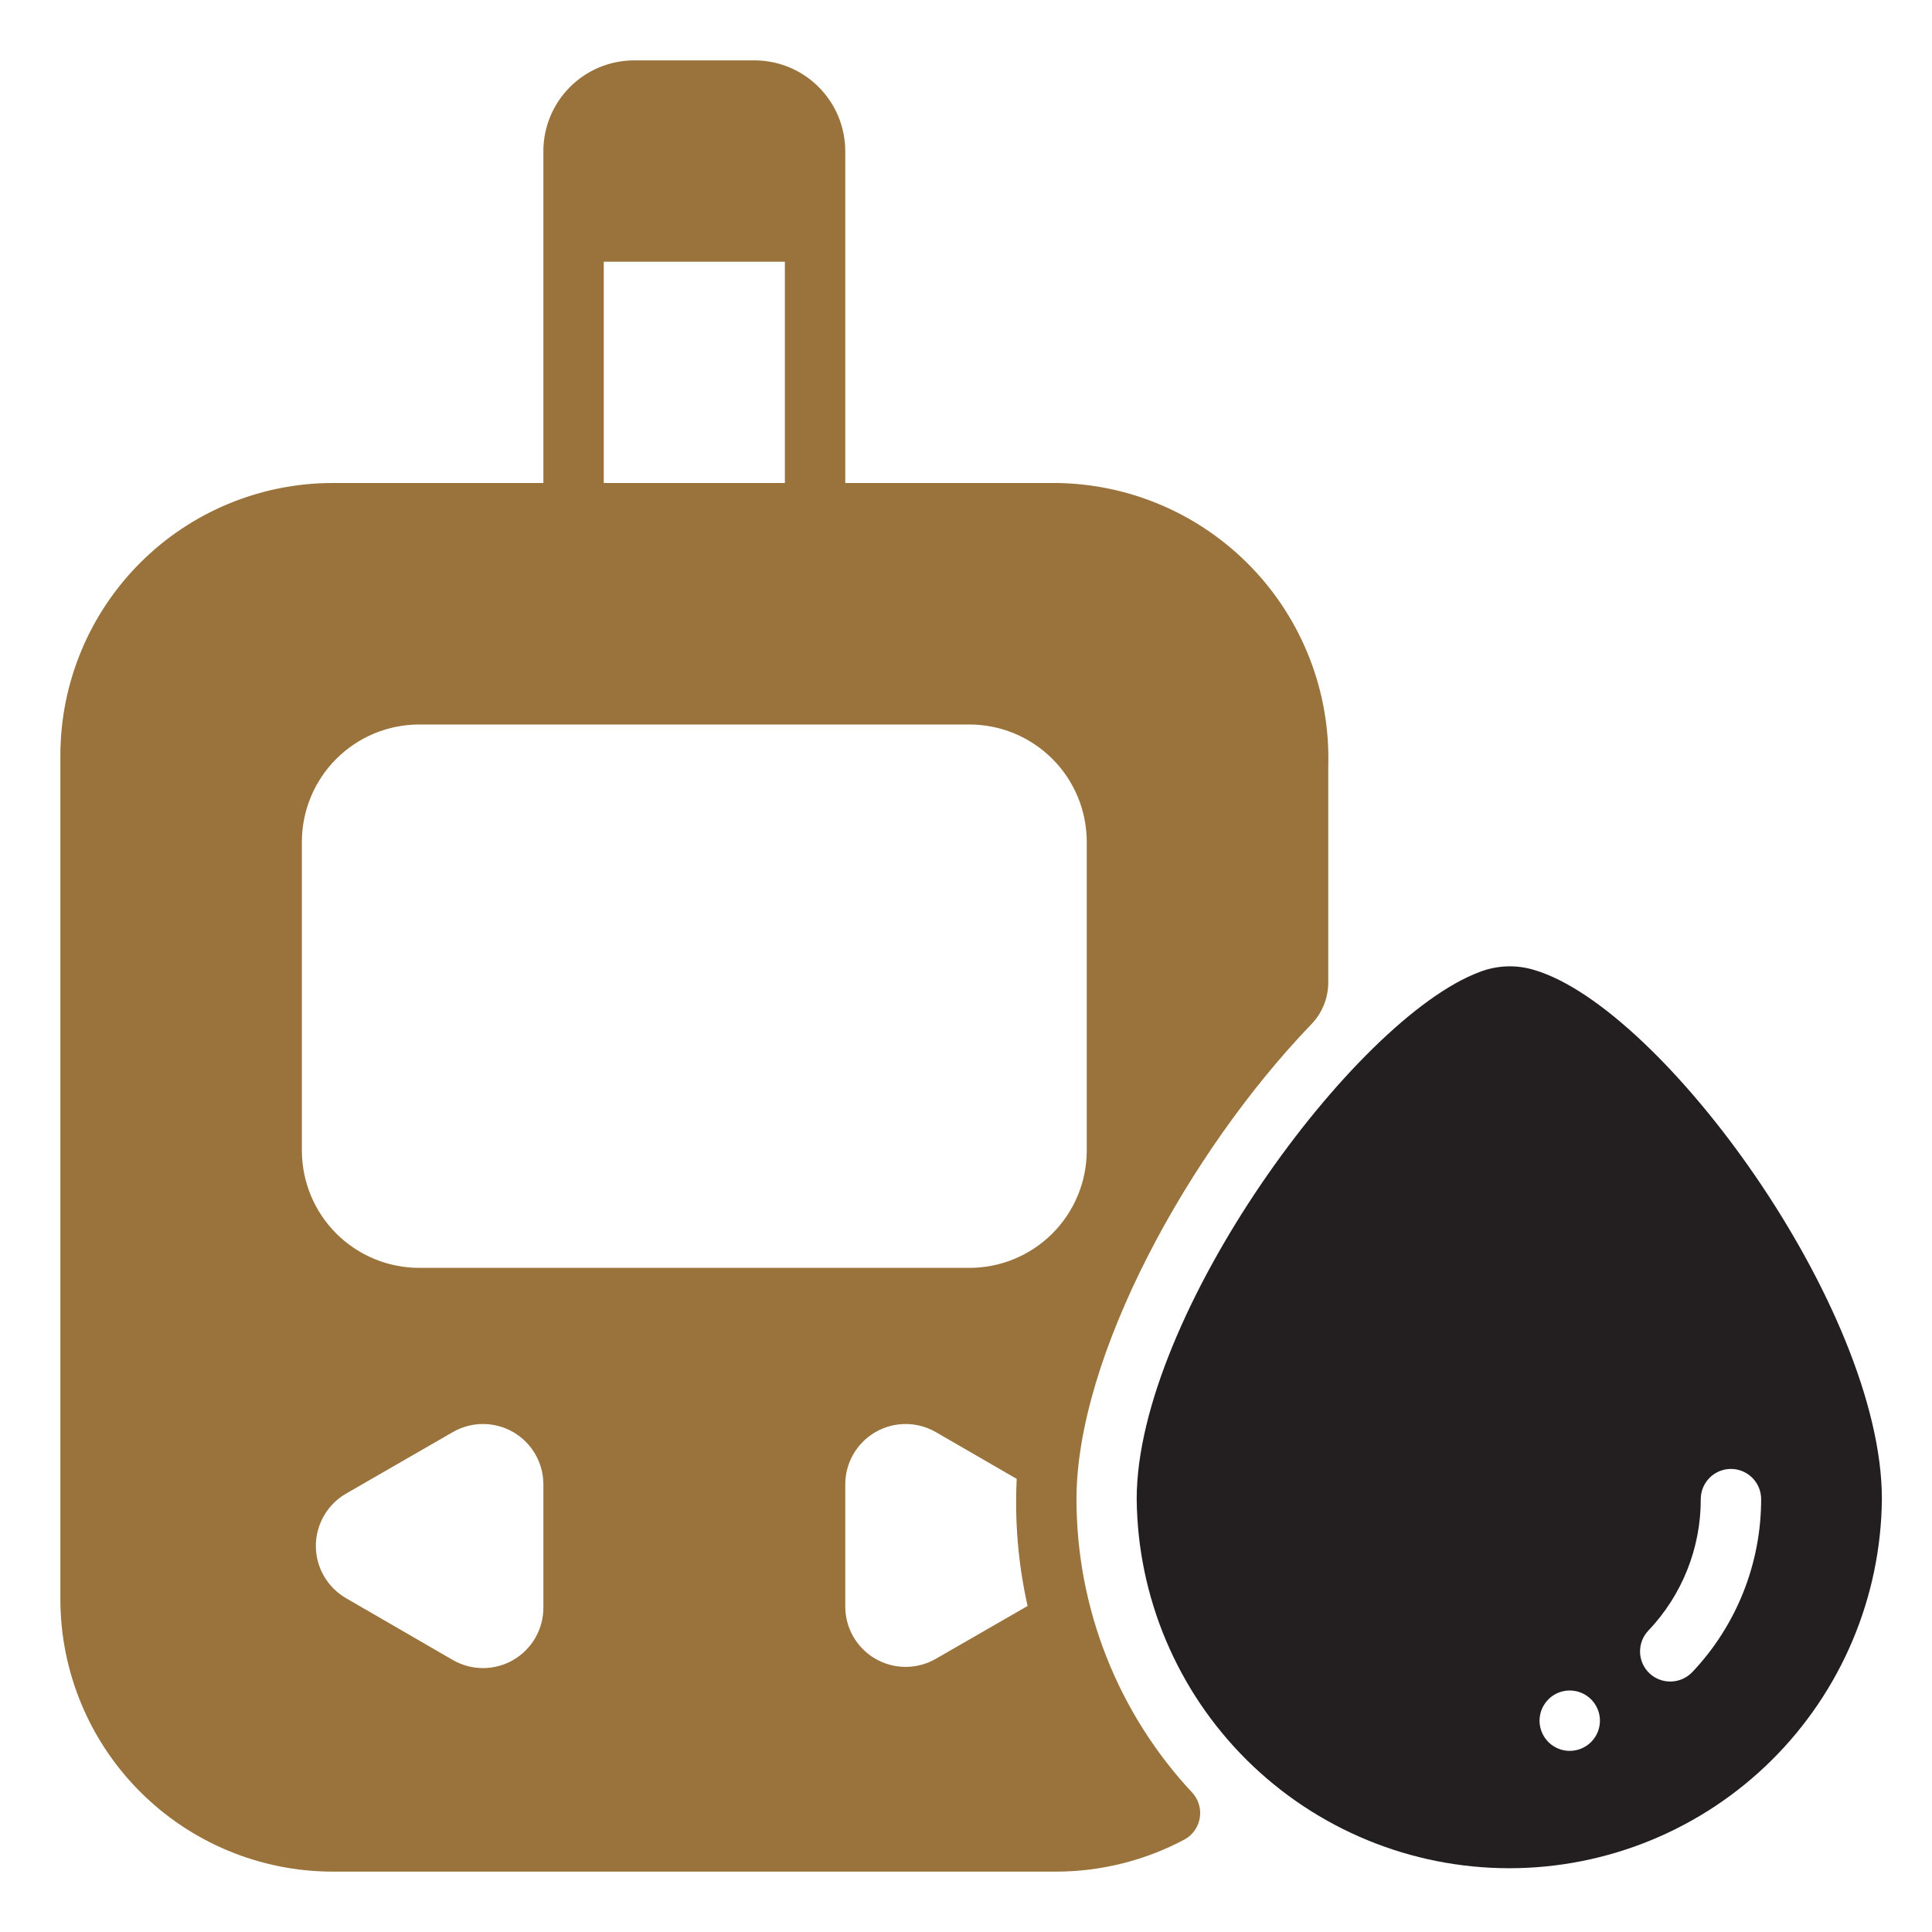
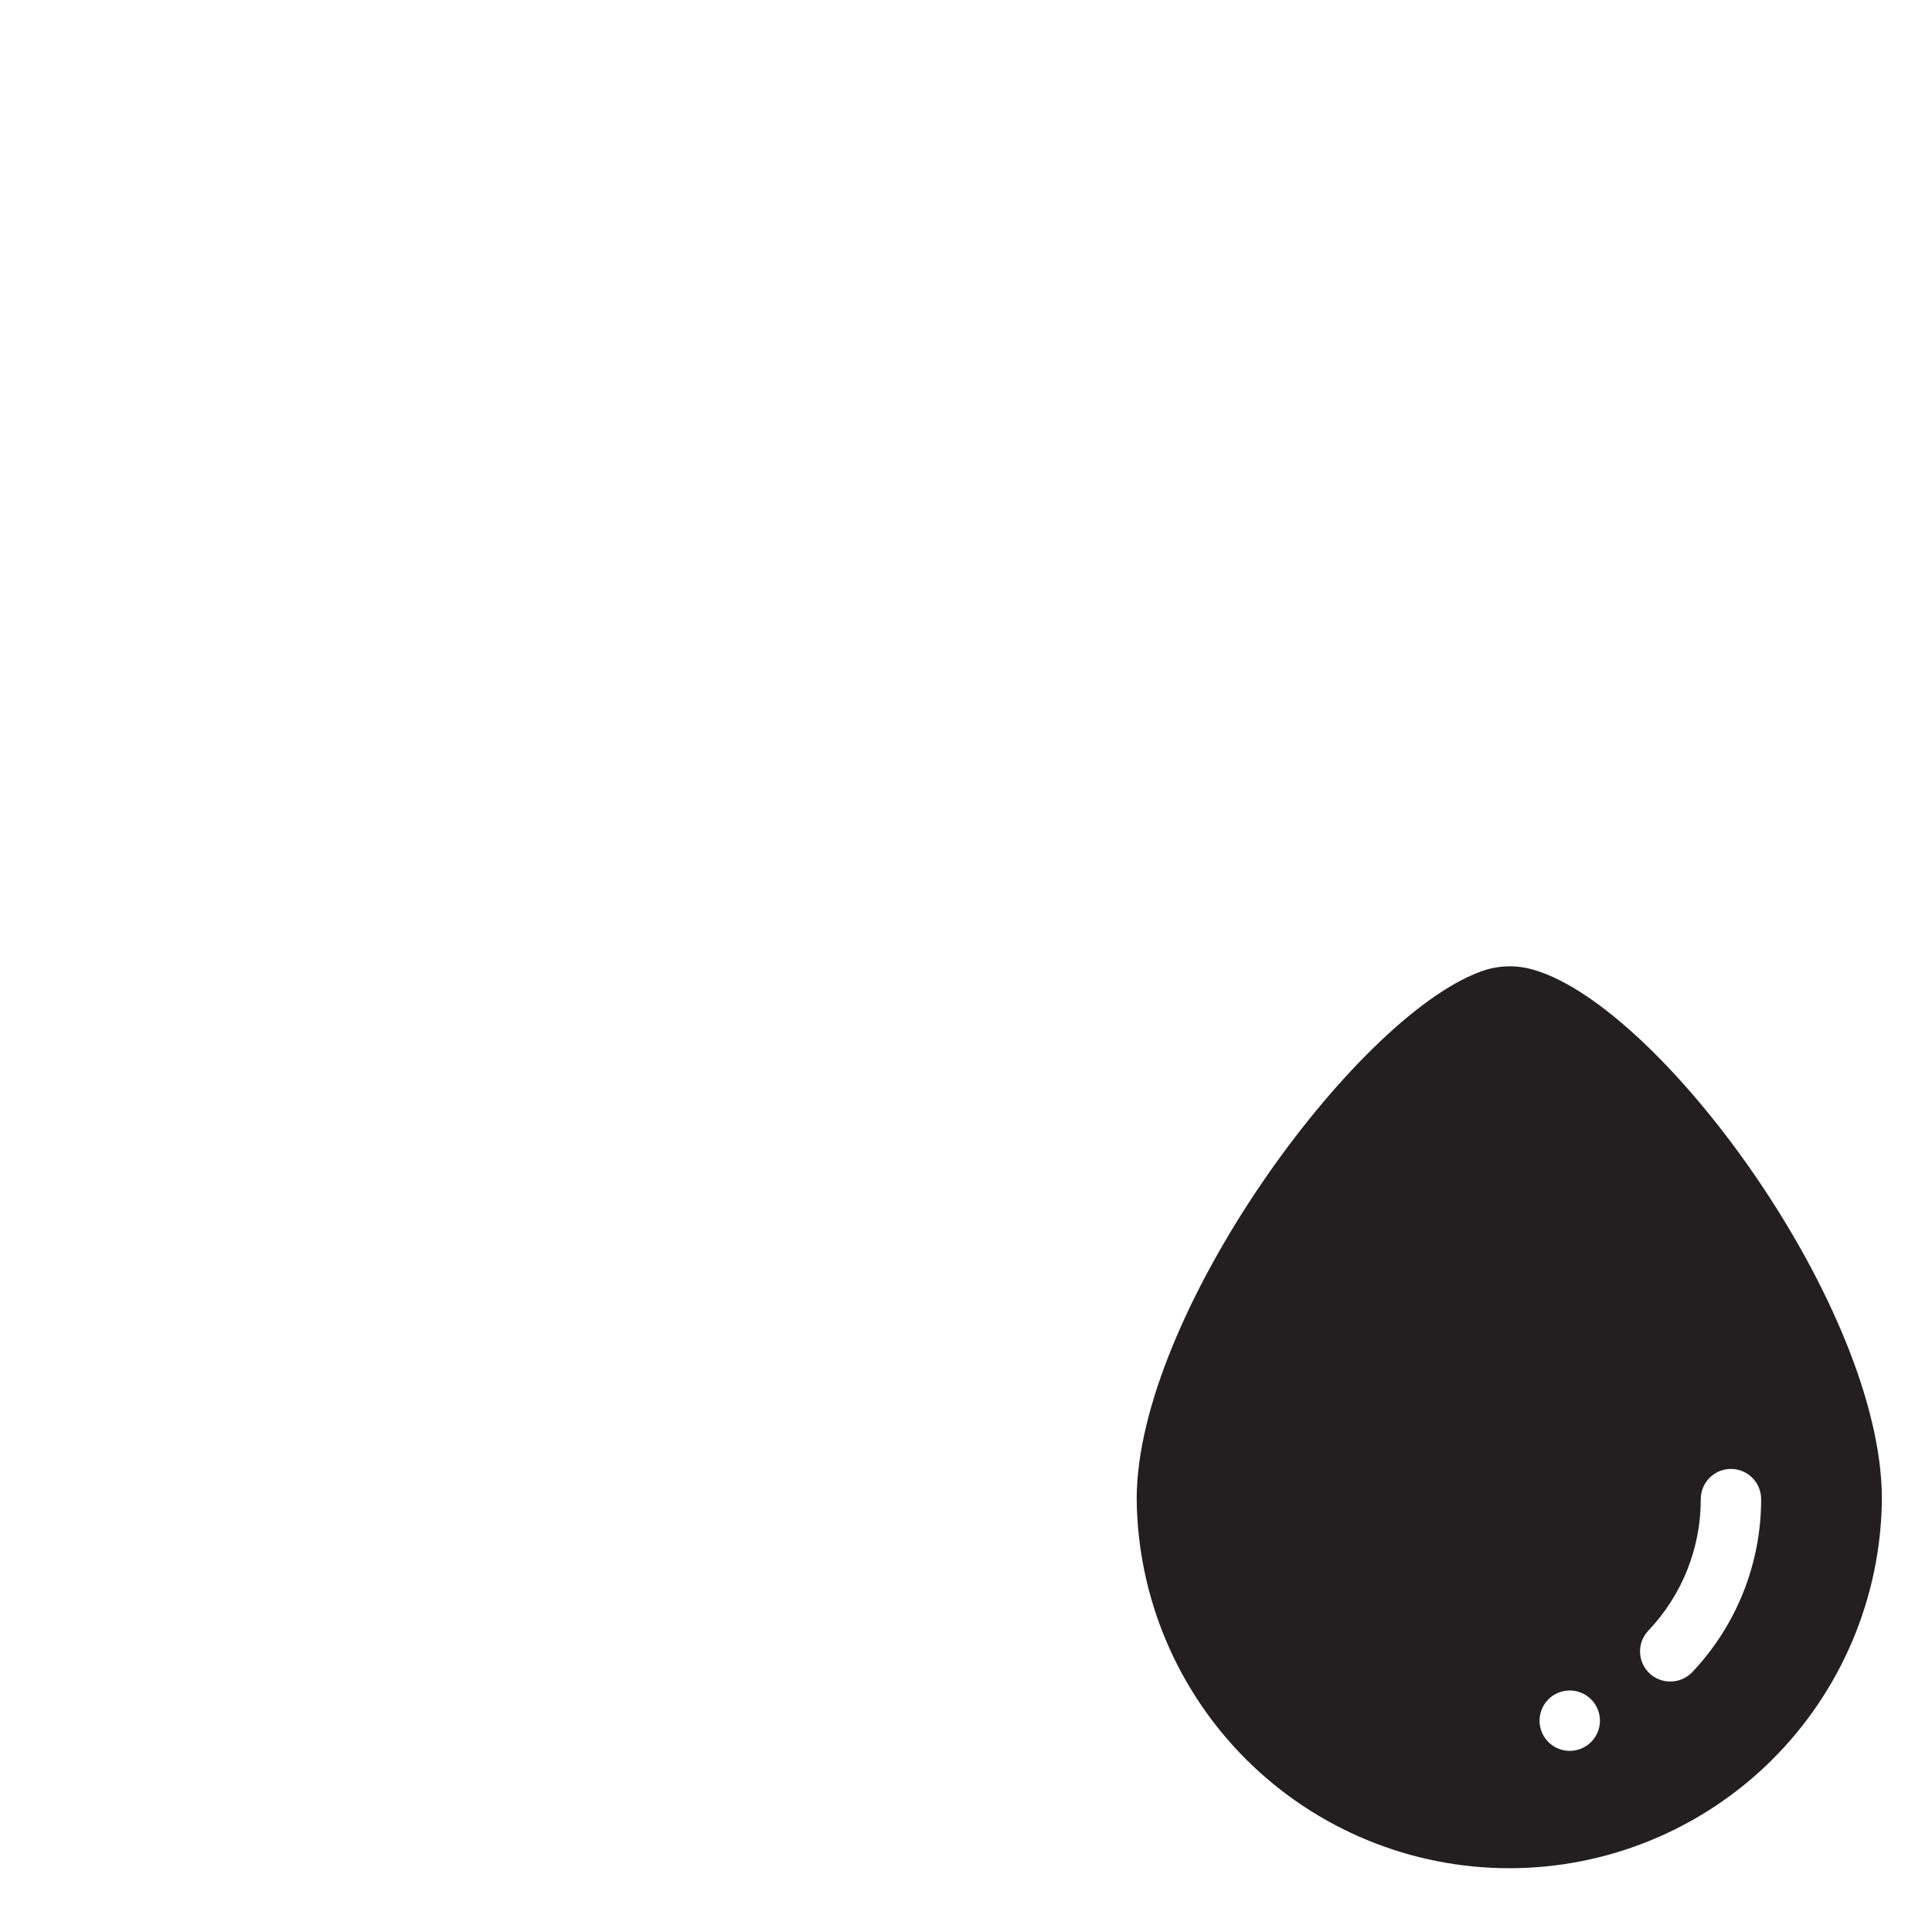
<svg xmlns="http://www.w3.org/2000/svg" fill="none" viewBox="0 0 80 80" height="80" width="80">
-   <path fill="#9A723B" d="M13.75 77.5H43.75C45.603 77.495 47.428 77.036 49.062 76.162C49.225 76.07 49.365 75.943 49.472 75.789C49.58 75.635 49.651 75.46 49.681 75.275C49.711 75.09 49.699 74.901 49.646 74.722C49.593 74.542 49.5 74.376 49.375 74.237C46.289 70.939 44.574 66.591 44.575 62.075C44.575 56.175 49.2 47.725 54.275 42.438C54.738 41.972 54.998 41.344 55 40.688V31.725C55.044 30.213 54.787 28.708 54.243 27.296C53.699 25.885 52.88 24.596 51.833 23.505C50.785 22.413 49.531 21.541 48.144 20.939C46.756 20.338 45.262 20.018 43.75 20H35V6.25C34.997 5.256 34.601 4.304 33.898 3.602C33.196 2.899 32.244 2.503 31.25 2.5H26.25C25.256 2.503 24.304 2.899 23.602 3.602C22.899 4.304 22.503 5.256 22.5 6.25V20H13.75C10.769 20.009 7.912 21.197 5.805 23.305C3.697 25.413 2.509 28.269 2.5 31.25V66.25C2.509 69.231 3.697 72.088 5.805 74.195C7.912 76.303 10.769 77.491 13.75 77.5ZM22.5 66.562C22.502 67.002 22.387 67.435 22.169 67.816C21.95 68.197 21.635 68.514 21.254 68.735C20.874 68.956 20.442 69.072 20.003 69.072C19.563 69.073 19.131 68.957 18.75 68.737L14.325 66.175C13.946 65.955 13.632 65.64 13.413 65.26C13.194 64.881 13.079 64.451 13.079 64.013C13.079 63.575 13.194 63.144 13.413 62.765C13.632 62.385 13.946 62.07 14.325 61.85L18.75 59.3C19.13 59.081 19.561 58.965 19.999 58.965C20.438 58.965 20.869 59.08 21.249 59.299C21.629 59.519 21.945 59.834 22.164 60.213C22.384 60.593 22.5 61.024 22.5 61.462V66.562ZM38.75 68.688C38.37 68.907 37.939 69.022 37.501 69.022C37.062 69.023 36.631 68.907 36.251 68.688C35.871 68.469 35.556 68.154 35.336 67.774C35.116 67.394 35.001 66.964 35 66.525V61.462C35.001 61.024 35.116 60.593 35.336 60.213C35.556 59.834 35.871 59.519 36.251 59.299C36.631 59.08 37.062 58.965 37.501 58.965C37.939 58.965 38.37 59.081 38.75 59.3L42.1 61.237C42.012 63.004 42.163 64.774 42.55 66.5L38.75 68.688ZM25 10.838H32.5V20H25V10.838ZM12.5 34.862C12.5 34.224 12.625 33.591 12.87 33.001C13.114 32.411 13.472 31.875 13.924 31.424C14.375 30.972 14.911 30.614 15.501 30.369C16.091 30.125 16.724 30 17.363 30H40.138C40.776 30 41.409 30.125 41.999 30.369C42.589 30.614 43.125 30.972 43.577 31.424C44.028 31.875 44.386 32.411 44.63 33.001C44.875 33.591 45 34.224 45 34.862V47.638C45 48.276 44.875 48.909 44.63 49.499C44.386 50.089 44.028 50.625 43.577 51.077C43.125 51.528 42.589 51.886 41.999 52.13C41.409 52.375 40.776 52.5 40.138 52.5H17.363C16.724 52.5 16.091 52.375 15.501 52.13C14.911 51.886 14.375 51.528 13.924 51.077C13.472 50.625 13.114 50.089 12.87 49.499C12.625 48.909 12.5 48.276 12.5 47.638V34.862Z" />
  <path fill="#231F20" d="M63.54 40.168C62.797 39.938 61.999 39.966 61.275 40.245C56.062 42.181 47.068 54.485 47.068 62.069C47.105 66.137 48.747 70.025 51.636 72.889C54.525 75.752 58.429 77.359 62.496 77.359C66.564 77.359 70.468 75.752 73.357 72.889C76.246 70.025 77.888 66.137 77.925 62.069C77.925 54.181 68.843 41.743 63.54 40.168ZM65 72.5C64.752 72.5 64.511 72.427 64.305 72.289C64.1 72.152 63.939 71.957 63.845 71.728C63.75 71.5 63.725 71.249 63.774 71.006C63.822 70.764 63.941 70.541 64.116 70.366C64.29 70.191 64.513 70.072 64.756 70.024C64.998 69.976 65.25 70.001 65.478 70.095C65.706 70.19 65.902 70.35 66.039 70.556C66.176 70.761 66.25 71.003 66.25 71.25C66.25 71.582 66.118 71.9 65.883 72.134C65.649 72.368 65.331 72.5 65 72.5ZM70.425 62.075C70.425 61.744 70.556 61.426 70.791 61.191C71.025 60.957 71.343 60.825 71.675 60.825C72.006 60.825 72.324 60.957 72.558 61.191C72.793 61.426 72.925 61.744 72.925 62.075C72.927 64.74 71.907 67.303 70.075 69.238C69.845 69.478 69.53 69.619 69.197 69.628C68.865 69.638 68.542 69.515 68.3 69.288C68.06 69.06 67.92 68.747 67.911 68.417C67.901 68.086 68.023 67.766 68.25 67.525C69.65 66.056 70.429 64.104 70.425 62.075Z" />
</svg>